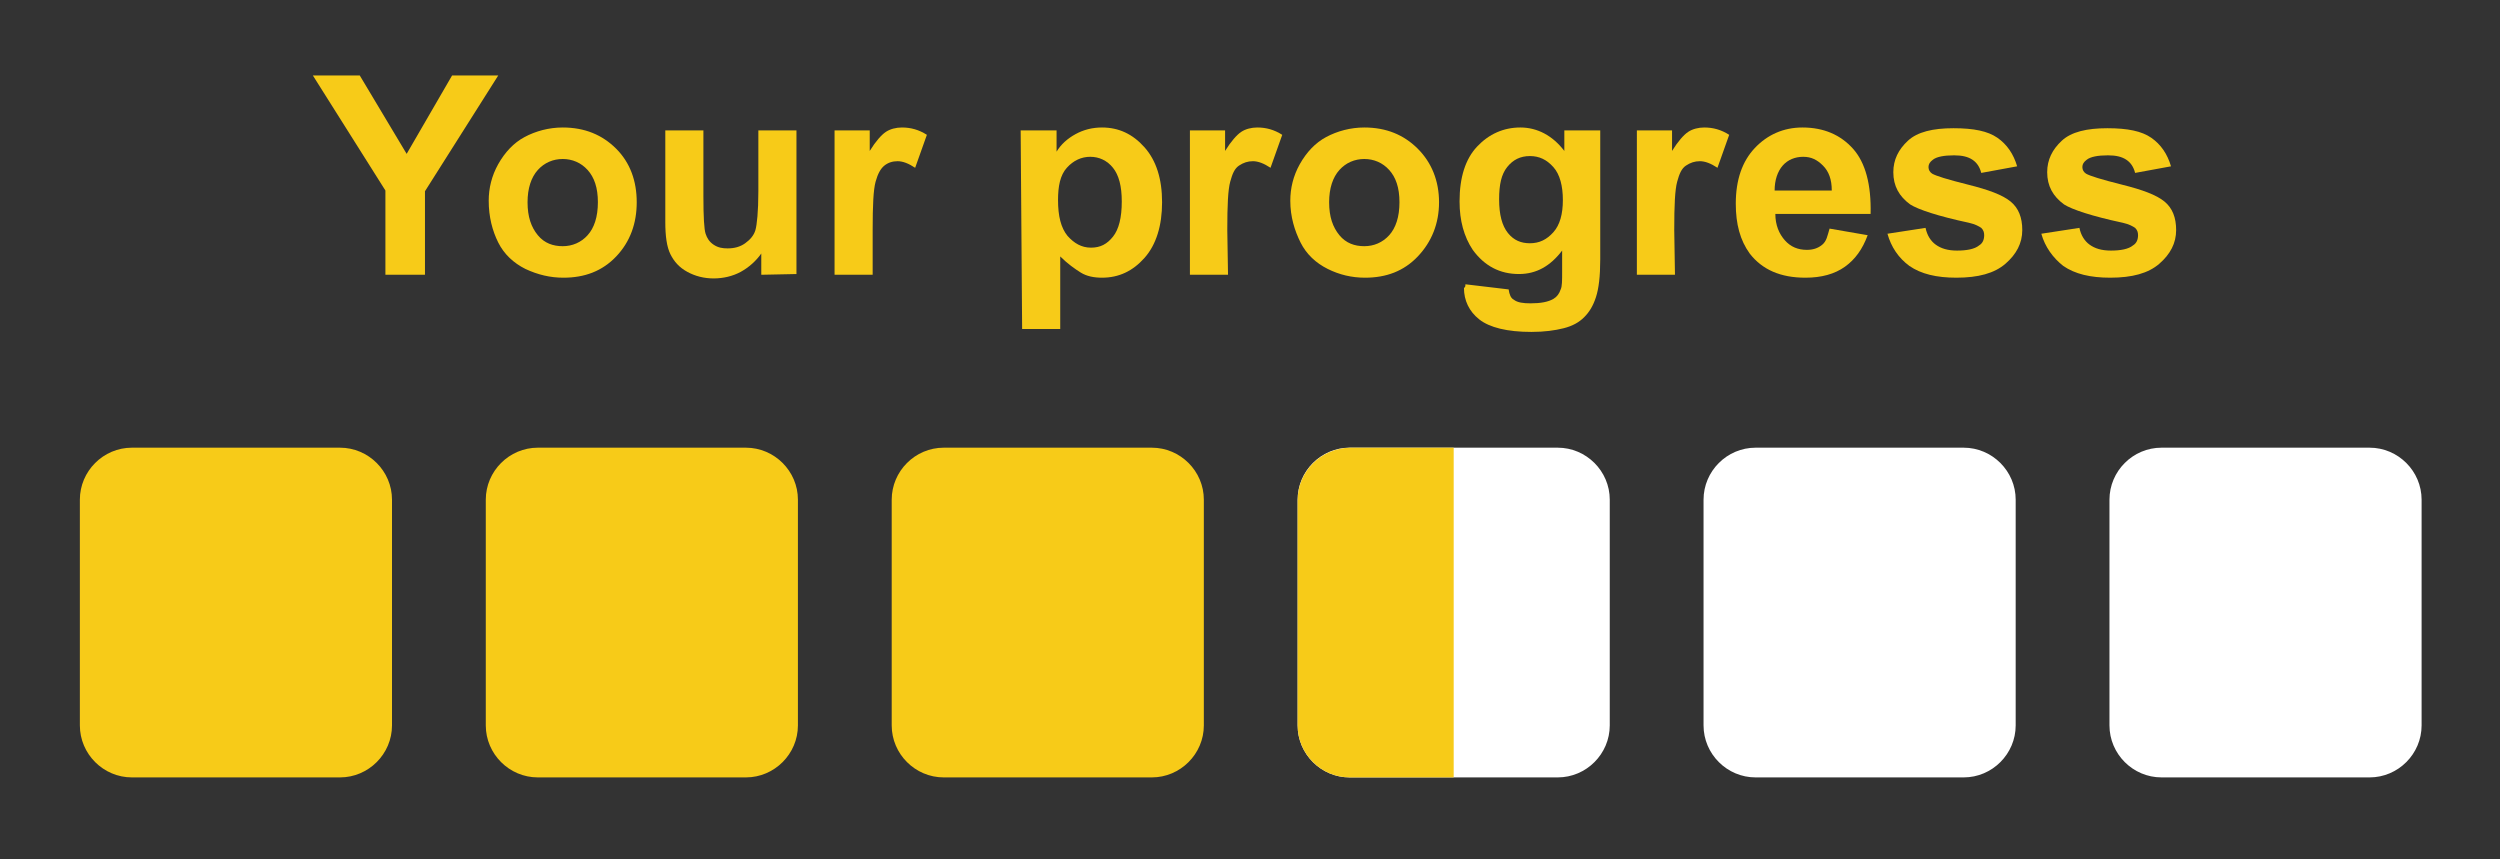
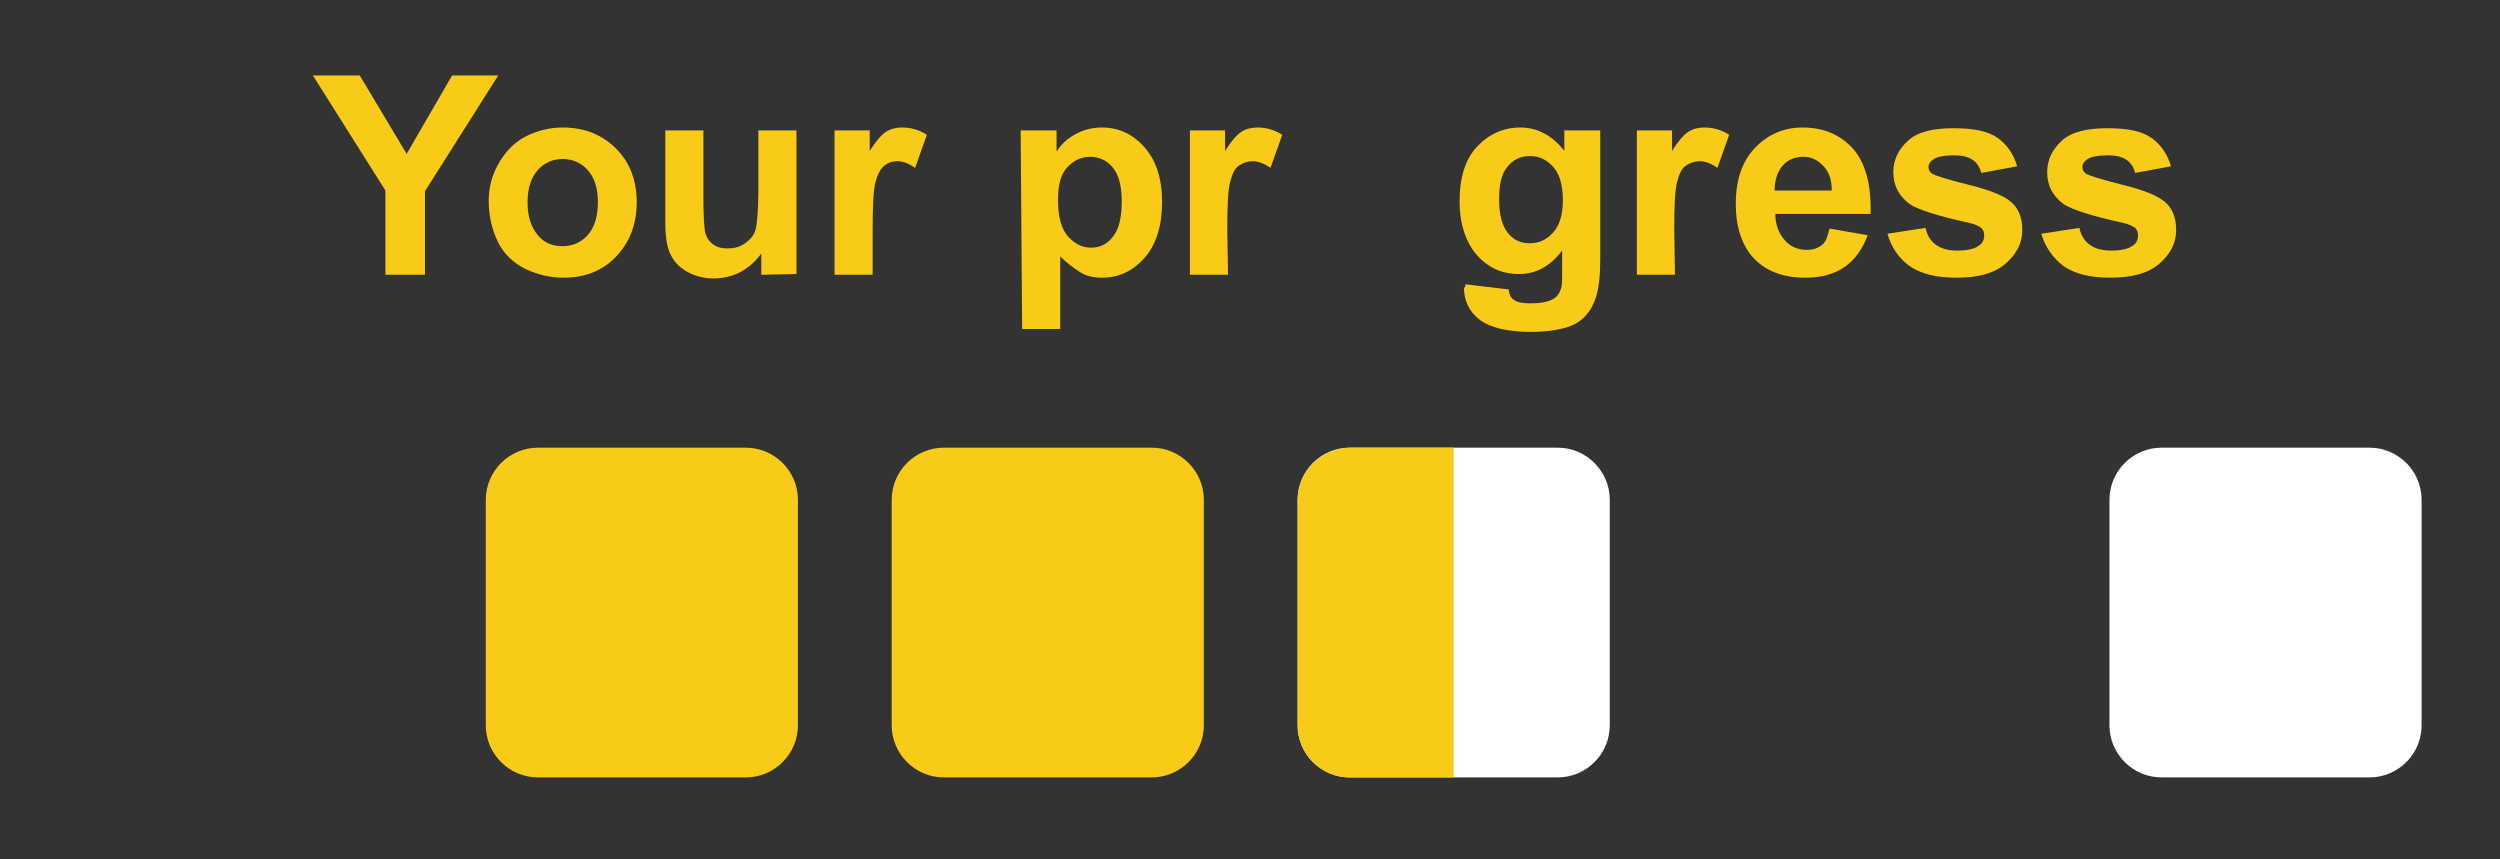
<svg xmlns="http://www.w3.org/2000/svg" version="1.1" id="a" x="0px" y="0px" viewBox="0 0 341.2 117.3" style="enable-background:new 0 0 341.2 117.3;" xml:space="preserve">
  <rect x="0" y="0" width="341.2" height="117.3" fill="#333333" stroke="none" />
  <style type="text/css">
	.st0{fill:#F7CB18;}
	.st1{fill:#FFFFFF;}
</style>
  <g>
    <path class="st0" d="M52.6,37.5V26l-9.9-15.7h6.4l6.4,10.7l6.2-10.7H68L58,26.1v11.4H52.6z" />
    <path class="st0" d="M66.7,27.4c0-1.7,0.4-3.4,1.3-5s2.1-2.9,3.6-3.7s3.3-1.3,5.2-1.3c3,0,5.4,1,7.3,2.9s2.8,4.4,2.8,7.3   S86,33,84.1,35s-4.3,2.9-7.2,2.9c-1.8,0-3.5-0.4-5.2-1.2c-1.6-0.8-2.9-2-3.7-3.6S66.7,29.6,66.7,27.4L66.7,27.4z M72,27.6   c0,2,0.5,3.4,1.4,4.5s2.1,1.5,3.4,1.5s2.5-0.5,3.4-1.5s1.4-2.5,1.4-4.5s-0.5-3.4-1.4-4.4s-2.1-1.5-3.4-1.5s-2.5,0.5-3.4,1.5   S72,25.7,72,27.6L72,27.6z" />
    <path class="st0" d="M103.9,37.5v-2.9c-0.7,1-1.7,1.9-2.8,2.5s-2.4,0.9-3.7,0.9s-2.5-0.3-3.6-0.9s-1.8-1.4-2.3-2.4   s-0.7-2.5-0.7-4.4V17.8h5.2v9c0,2.8,0.1,4.5,0.3,5.1s0.5,1.1,1.1,1.5s1.2,0.5,1.9,0.5c0.9,0,1.7-0.2,2.4-0.7s1.2-1.1,1.4-1.8   s0.4-2.5,0.4-5.3v-8.3h5.2v19.6L103.9,37.5L103.9,37.5z" />
    <path class="st0" d="M119.1,37.5h-5.2V17.8h4.8v2.8c0.8-1.3,1.6-2.2,2.2-2.6s1.4-0.6,2.2-0.6c1.2,0,2.3,0.3,3.4,1l-1.6,4.5   c-0.9-0.6-1.7-0.9-2.4-0.9s-1.3,0.2-1.8,0.6s-0.9,1.1-1.2,2.2s-0.4,3.2-0.4,6.6L119.1,37.5L119.1,37.5z" />
    <path class="st0" d="M139.3,17.8h4.9v2.9c0.6-1,1.5-1.8,2.6-2.4s2.3-0.9,3.6-0.9c2.3,0,4.2,0.9,5.8,2.7s2.4,4.3,2.4,7.5   s-0.8,5.8-2.4,7.6c-1.6,1.8-3.5,2.7-5.8,2.7c-1.1,0-2.1-0.2-2.9-0.7s-1.8-1.2-2.8-2.2v9.9h-5.2L139.3,17.8L139.3,17.8z M144.4,27.3   c0,2.2,0.4,3.8,1.3,4.9c0.9,1,1.9,1.6,3.2,1.6s2.2-0.5,3-1.5s1.2-2.6,1.2-4.8c0-2.1-0.4-3.6-1.2-4.6s-1.9-1.5-3.1-1.5   s-2.3,0.5-3.2,1.5S144.4,25.4,144.4,27.3L144.4,27.3z" />
    <path class="st0" d="M167.6,37.5h-5.2V17.8h4.8v2.8c0.8-1.3,1.6-2.2,2.2-2.6s1.4-0.6,2.2-0.6c1.2,0,2.3,0.3,3.4,1l-1.6,4.5   c-0.9-0.6-1.7-0.9-2.4-0.9s-1.3,0.2-1.9,0.6s-0.9,1.1-1.2,2.2s-0.4,3.2-0.4,6.6L167.6,37.5L167.6,37.5z" />
-     <path class="st0" d="M176.1,27.4c0-1.7,0.4-3.4,1.3-5s2.1-2.9,3.6-3.7s3.3-1.3,5.2-1.3c3,0,5.4,1,7.3,2.9s2.9,4.4,2.9,7.3   s-1,5.4-2.9,7.4s-4.3,2.9-7.2,2.9c-1.8,0-3.5-0.4-5.1-1.2c-1.6-0.8-2.9-2-3.7-3.6S176.1,29.6,176.1,27.4L176.1,27.4z M181.4,27.6   c0,2,0.5,3.4,1.4,4.5s2.1,1.5,3.4,1.5s2.5-0.5,3.4-1.5s1.4-2.5,1.4-4.5s-0.5-3.4-1.4-4.4s-2.1-1.5-3.4-1.5s-2.5,0.5-3.4,1.5   S181.4,25.7,181.4,27.6L181.4,27.6z" />
    <path class="st0" d="M200,38.8l5.9,0.7c0.1,0.7,0.3,1.2,0.7,1.4c0.5,0.4,1.3,0.5,2.3,0.5c1.4,0,2.4-0.2,3.1-0.6   c0.5-0.3,0.8-0.7,1-1.3c0.2-0.4,0.2-1.2,0.2-2.4v-2.9c-1.6,2.1-3.5,3.2-5.9,3.2c-2.6,0-4.7-1.1-6.3-3.3c-1.2-1.8-1.8-4-1.8-6.6   c0-3.3,0.8-5.8,2.4-7.5s3.6-2.6,5.9-2.6s4.4,1.1,6,3.2v-2.8h4.9v17.6c0,2.3-0.2,4-0.6,5.2s-0.9,2-1.6,2.7s-1.6,1.2-2.8,1.5   s-2.6,0.5-4.4,0.5c-3.3,0-5.7-0.6-7.1-1.7s-2.1-2.6-2.1-4.3C200,39.2,200,39,200,38.8L200,38.8z M204.6,27.2c0,2.1,0.4,3.6,1.2,4.6   s1.8,1.4,3,1.4c1.3,0,2.3-0.5,3.2-1.5s1.3-2.5,1.3-4.4s-0.4-3.5-1.3-4.5s-1.9-1.5-3.2-1.5s-2.3,0.5-3.1,1.5S204.6,25.2,204.6,27.2   L204.6,27.2z" />
    <path class="st0" d="M228.6,37.5h-5.2V17.8h4.8v2.8c0.8-1.3,1.6-2.2,2.2-2.6s1.4-0.6,2.2-0.6c1.2,0,2.3,0.3,3.4,1l-1.6,4.5   c-0.9-0.6-1.7-0.9-2.4-0.9s-1.3,0.2-1.9,0.6s-0.9,1.1-1.2,2.2s-0.4,3.2-0.4,6.6L228.6,37.5L228.6,37.5z" />
    <path class="st0" d="M249.7,31.2l5.2,0.9c-0.7,1.9-1.7,3.3-3.1,4.3c-1.4,1-3.2,1.5-5.4,1.5c-3.4,0-5.9-1.1-7.6-3.3   c-1.3-1.8-1.9-4-1.9-6.8c0-3.3,0.9-5.8,2.6-7.6s3.9-2.8,6.5-2.8c2.9,0,5.2,1,6.9,2.9s2.5,4.9,2.4,8.9h-13c0,1.5,0.5,2.7,1.3,3.6   c0.8,0.9,1.8,1.3,3,1.3c0.8,0,1.5-0.2,2.1-0.7S249.4,32.2,249.7,31.2L249.7,31.2z M250,26c0-1.5-0.4-2.6-1.2-3.4s-1.6-1.2-2.7-1.2   c-1.1,0-2.1,0.4-2.8,1.2s-1.1,2-1.1,3.4L250,26L250,26z" />
    <path class="st0" d="M257.6,31.9l5.2-0.8c0.2,1,0.7,1.8,1.4,2.3s1.6,0.8,2.9,0.8c1.3,0,2.4-0.2,3-0.7c0.5-0.3,0.7-0.8,0.7-1.4   c0-0.4-0.1-0.7-0.4-1c-0.3-0.2-0.8-0.5-1.7-0.7c-4.2-0.9-6.9-1.8-8-2.5c-1.5-1.1-2.3-2.5-2.3-4.4c0-1.7,0.7-3.1,2-4.3   s3.4-1.7,6.2-1.7s4.7,0.4,6,1.3s2.2,2.2,2.7,3.9l-4.9,0.9c-0.2-0.8-0.6-1.4-1.2-1.8s-1.4-0.6-2.5-0.6c-1.4,0-2.4,0.2-2.9,0.6   c-0.4,0.3-0.6,0.6-0.6,1c0,0.4,0.2,0.7,0.5,0.9c0.5,0.3,2.1,0.8,4.9,1.5s4.7,1.4,5.8,2.3c1.1,0.9,1.6,2.2,1.6,3.9   c0,1.8-0.8,3.3-2.3,4.6s-3.7,1.9-6.7,1.9c-2.7,0-4.8-0.5-6.4-1.6C259.1,35.2,258.1,33.7,257.6,31.9L257.6,31.9z" />
    <path class="st0" d="M278.6,31.9l5.2-0.8c0.2,1,0.7,1.8,1.4,2.3s1.6,0.8,2.9,0.8c1.3,0,2.4-0.2,3-0.7c0.5-0.3,0.7-0.8,0.7-1.4   c0-0.4-0.1-0.7-0.4-1c-0.3-0.2-0.8-0.5-1.7-0.7c-4.2-0.9-6.9-1.8-8-2.5c-1.5-1.1-2.3-2.5-2.3-4.4c0-1.7,0.7-3.1,2-4.3   s3.4-1.7,6.2-1.7s4.7,0.4,6,1.3s2.2,2.2,2.7,3.9l-4.9,0.9c-0.2-0.8-0.6-1.4-1.2-1.8s-1.4-0.6-2.5-0.6c-1.4,0-2.4,0.2-2.9,0.6   c-0.4,0.3-0.6,0.6-0.6,1c0,0.4,0.2,0.7,0.5,0.9c0.5,0.3,2.1,0.8,4.9,1.5s4.7,1.4,5.8,2.3c1.1,0.9,1.6,2.2,1.6,3.9   c0,1.8-0.8,3.3-2.3,4.6s-3.7,1.9-6.7,1.9c-2.7,0-4.8-0.5-6.4-1.6C280.2,35.2,279.1,33.7,278.6,31.9L278.6,31.9z" />
  </g>
-   <path id="c" class="st0" d="M18,61.1h28.4c3.9,0,7.1,3.2,7.1,7.1V99c0,3.9-3.2,7.1-7.1,7.1H18c-3.9,0-7.1-3.2-7.1-7.1V68.2  C10.9,64.3,14.1,61.1,18,61.1z" />
  <path id="d" class="st0" d="M73.4,61.1h28.4c3.9,0,7.1,3.2,7.1,7.1V99c0,3.9-3.2,7.1-7.1,7.1H73.4c-3.9,0-7.1-3.2-7.1-7.1V68.2  C66.3,64.3,69.5,61.1,73.4,61.1z" />
  <path id="e" class="st0" d="M128.8,61.1h28.4c3.9,0,7.1,3.2,7.1,7.1V99c0,3.9-3.2,7.1-7.1,7.1h-28.4c-3.9,0-7.1-3.2-7.1-7.1V68.2  C121.7,64.3,124.9,61.1,128.8,61.1z" />
  <path id="f" class="st1" d="M184.2,61.1h28.4c3.9,0,7.1,3.2,7.1,7.1V99c0,3.9-3.2,7.1-7.1,7.1h-28.4c-3.9,0-7.1-3.2-7.1-7.1V68.2  C177.1,64.3,180.3,61.1,184.2,61.1z" />
-   <path id="g" class="st1" d="M239.6,61.1h28.4c3.9,0,7.1,3.2,7.1,7.1V99c0,3.9-3.2,7.1-7.1,7.1h-28.4c-3.9,0-7.1-3.2-7.1-7.1V68.2  C232.5,64.3,235.7,61.1,239.6,61.1z" />
  <path id="h" class="st1" d="M295,61.1h28.4c3.9,0,7.1,3.2,7.1,7.1V99c0,3.9-3.2,7.1-7.1,7.1H295c-3.9,0-7.1-3.2-7.1-7.1V68.2  C287.9,64.3,291.1,61.1,295,61.1z" />
  <path id="i" class="st0" d="M184.2,61.1h14.2v45h-14.2c-3.9,0-7.1-3.2-7.1-7.1V68.3C177.1,64.3,180.3,61.2,184.2,61.1L184.2,61.1z" />
</svg>